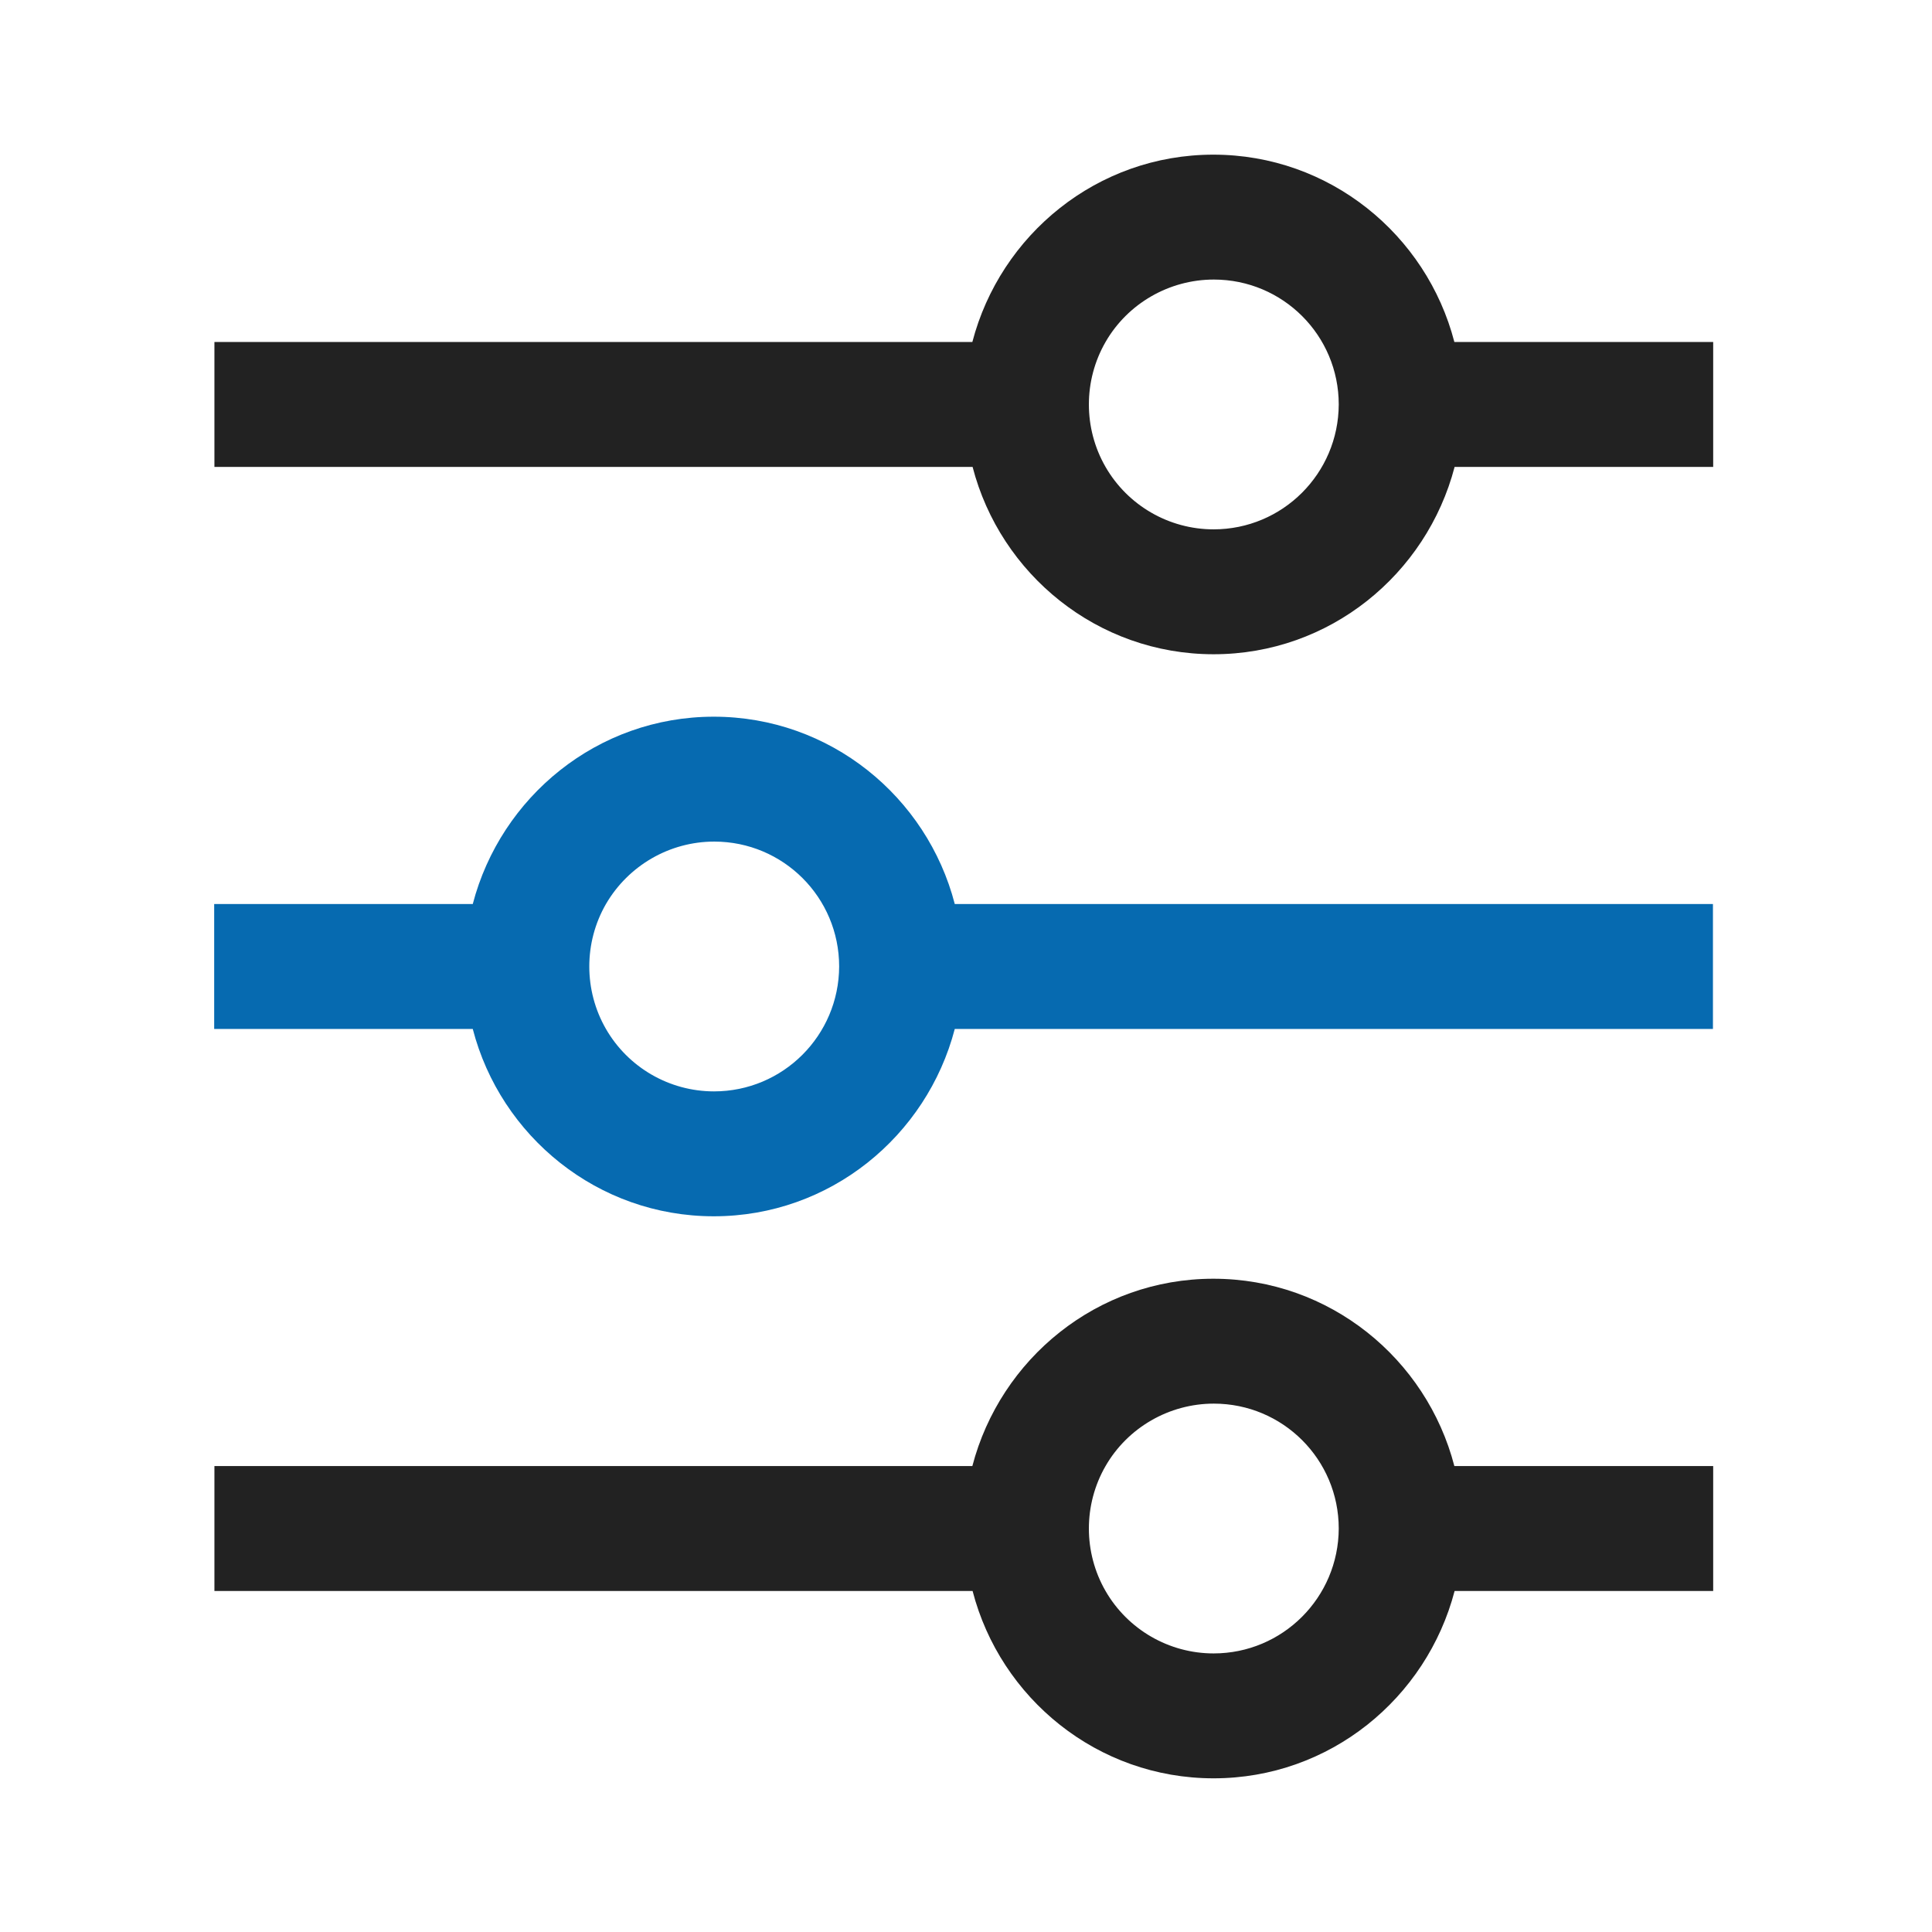
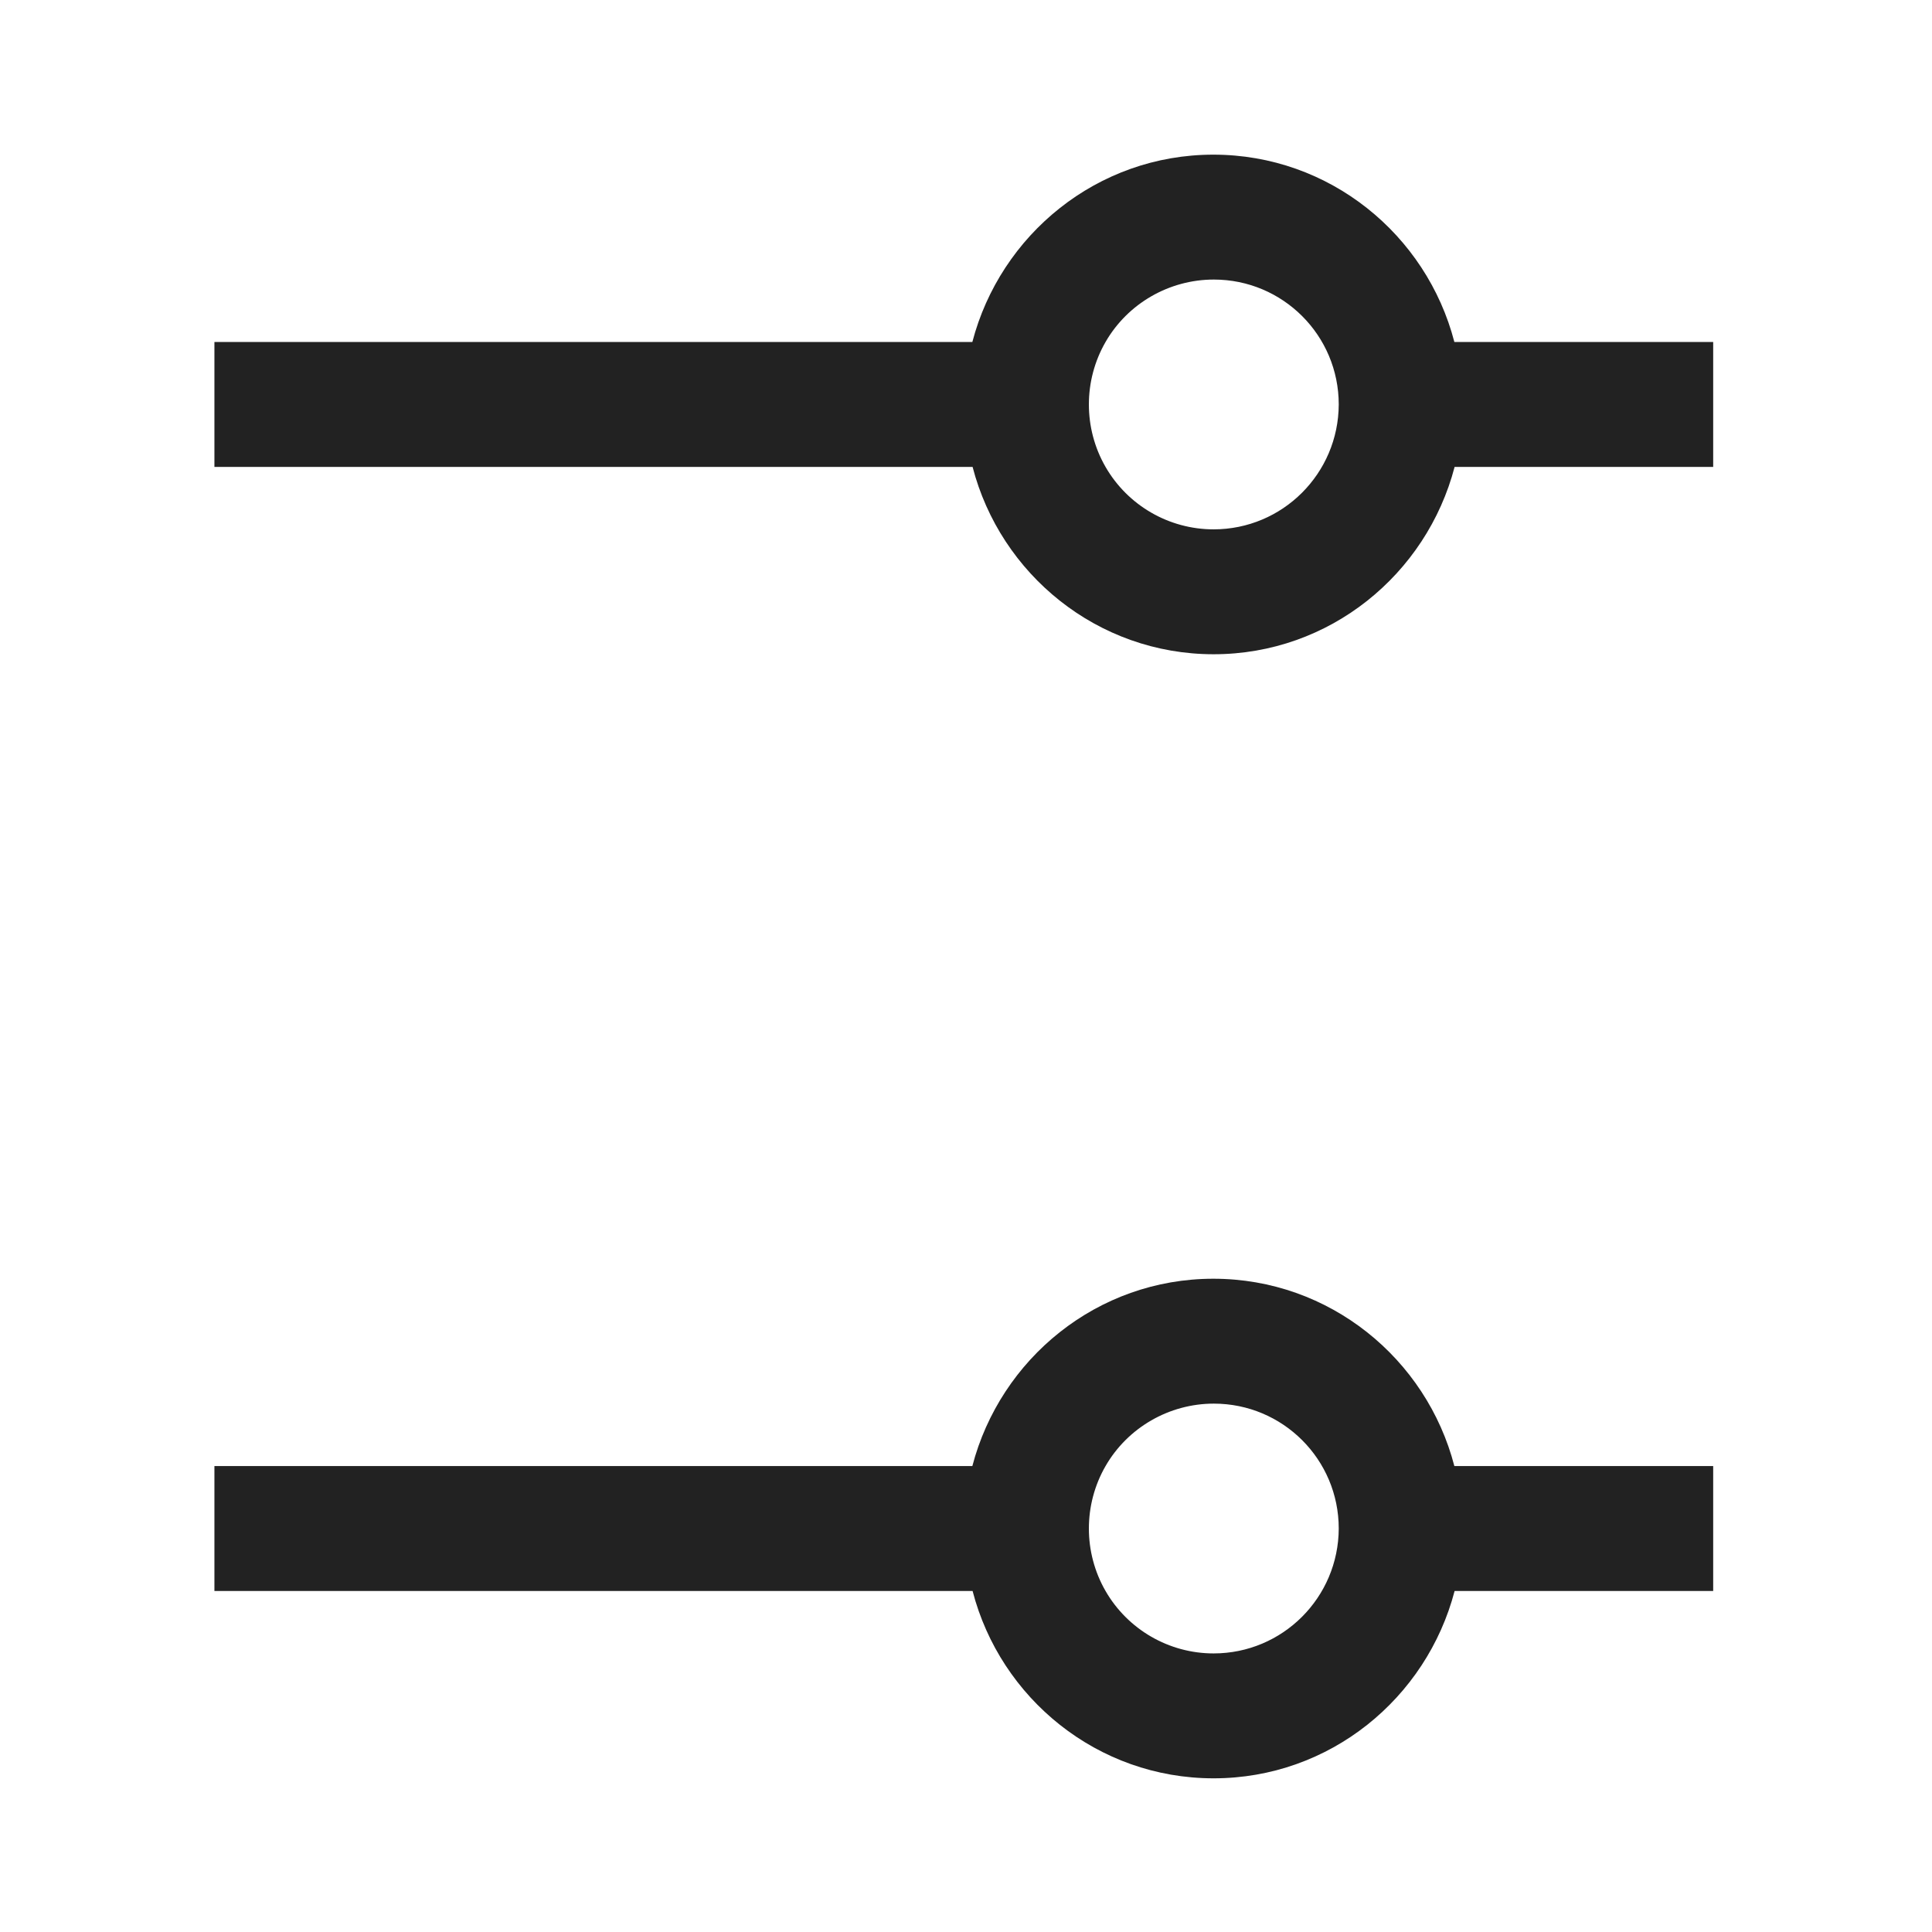
<svg xmlns="http://www.w3.org/2000/svg" id="图层_1" x="0px" y="0px" viewBox="0 0 612 792" style="width:24px;enable-background:new 0 0 612 792;width:44px;height:44px;" xml:space="preserve">
  <style type="text/css">	.st0{fill:#222222;}	.st1{fill:#066AB0;}</style>
  <path class="st0" d="M506.2,140.2c-11.4-44-51.2-76.8-98.8-76.8c-47.6,0-87.3,32.8-98.8,76.8H-2.1v51.2h310.8 c11.4,44,51.2,76.8,98.8,76.8c47.6,0,87.3-32.8,98.8-76.8h106v-51.2H506.2z M407.5,217c-18.3,0-35.2-9.8-44.3-25.6 c-9.1-15.8-9.1-35.4,0-51.2c9.1-15.8,26.1-25.6,44.4-25.6c28.3,0,51.2,22.9,51.2,51.2C458.7,194.1,435.8,217,407.5,217z" />
  <path class="st0" d="M506.2,601c-11.4-44-51.2-76.8-98.8-76.8c-47.6,0-87.3,32.8-98.8,76.8H-2.1v51.2h310.8 c11.4,44,51.2,76.8,98.8,76.8c47.6,0,87.3-32.8,98.8-76.8h106V601H506.2z M407.5,677.8c-18.3,0-35.2-9.8-44.3-25.6 c-9.1-15.8-9.1-35.4,0-51.2c9.1-15.8,26.1-25.6,44.4-25.6c28.3,0,51.2,22.9,51.2,51.2C458.7,654.9,435.8,677.8,407.5,677.8z" />
-   <path class="st1" d="M301.4,370.6c-11.4-44-51.2-76.8-98.8-76.8c-47.6,0-87.3,32.8-98.8,76.8h-106v51.2h106 c11.4,44,51.2,76.8,98.8,76.8c47.6,0,87.3-32.8,98.8-76.8h310.8v-51.2H301.4z M202.7,447.4c-18.3,0-35.2-9.8-44.3-25.6 c-9.1-15.8-9.1-35.4,0-51.2c9.2-15.8,26.1-25.6,44.4-25.6c28.3,0,51.2,22.9,51.2,51.2C253.9,424.5,231,447.4,202.7,447.4z" />
</svg>